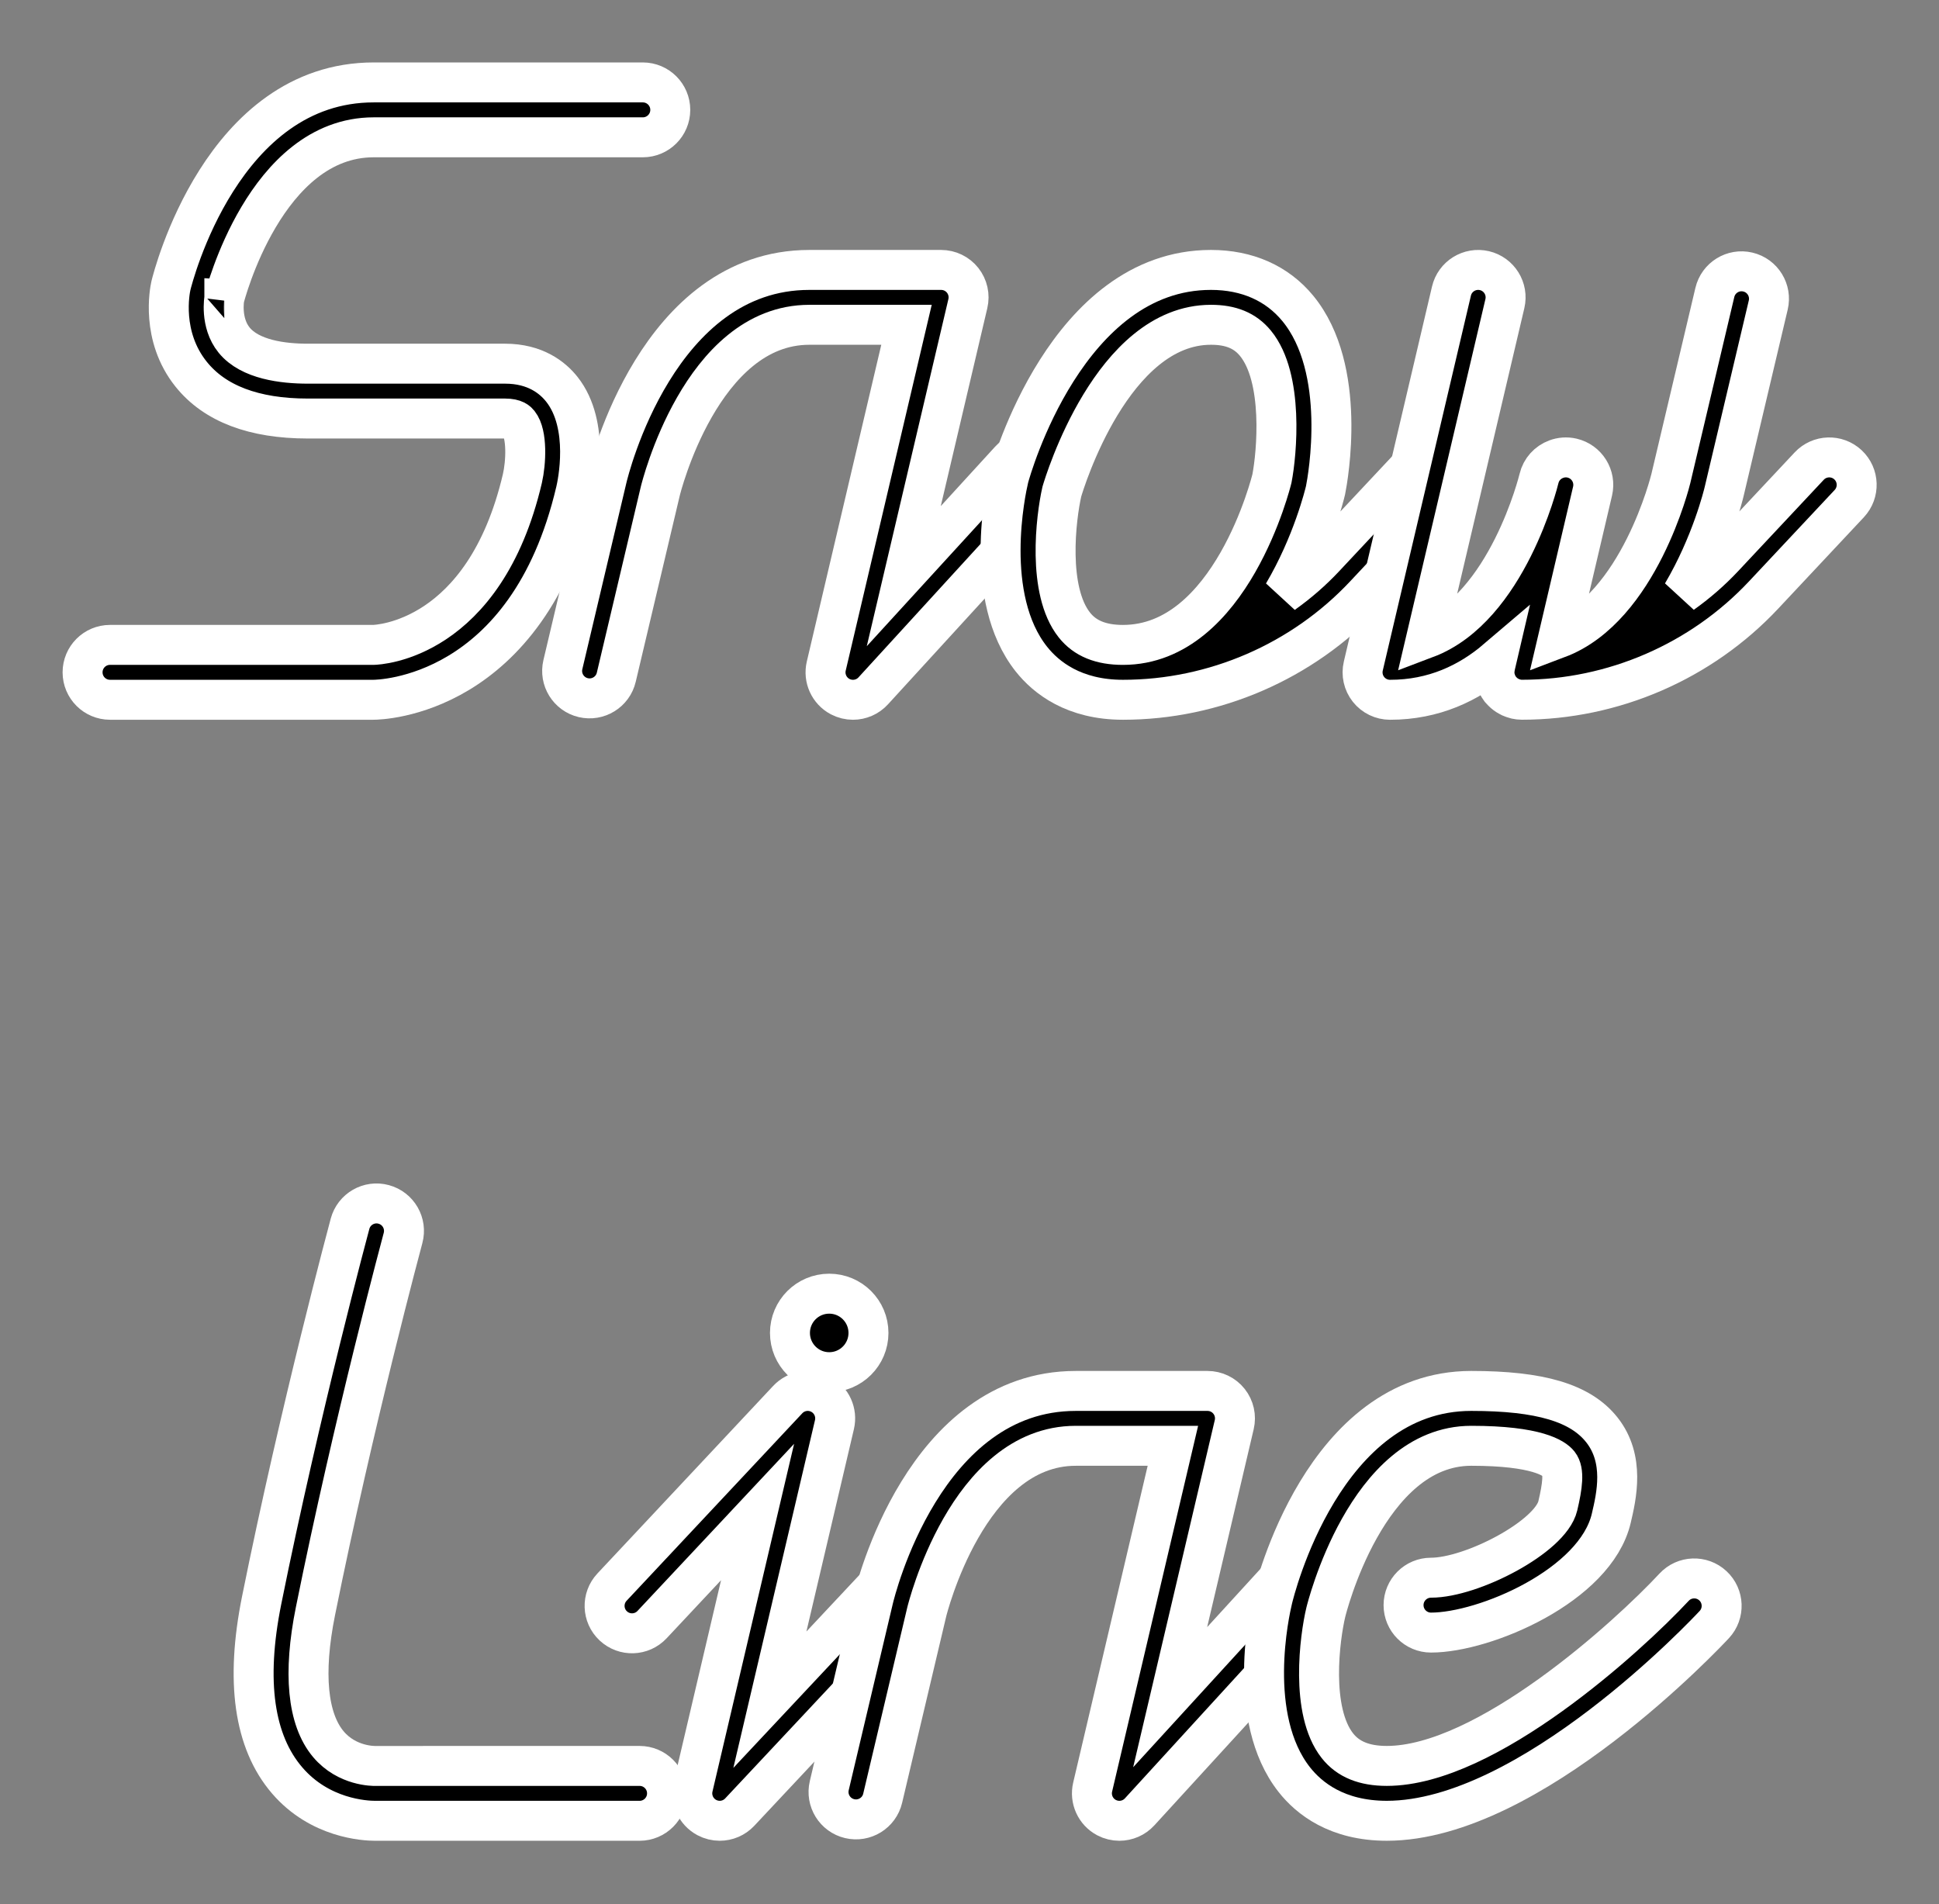
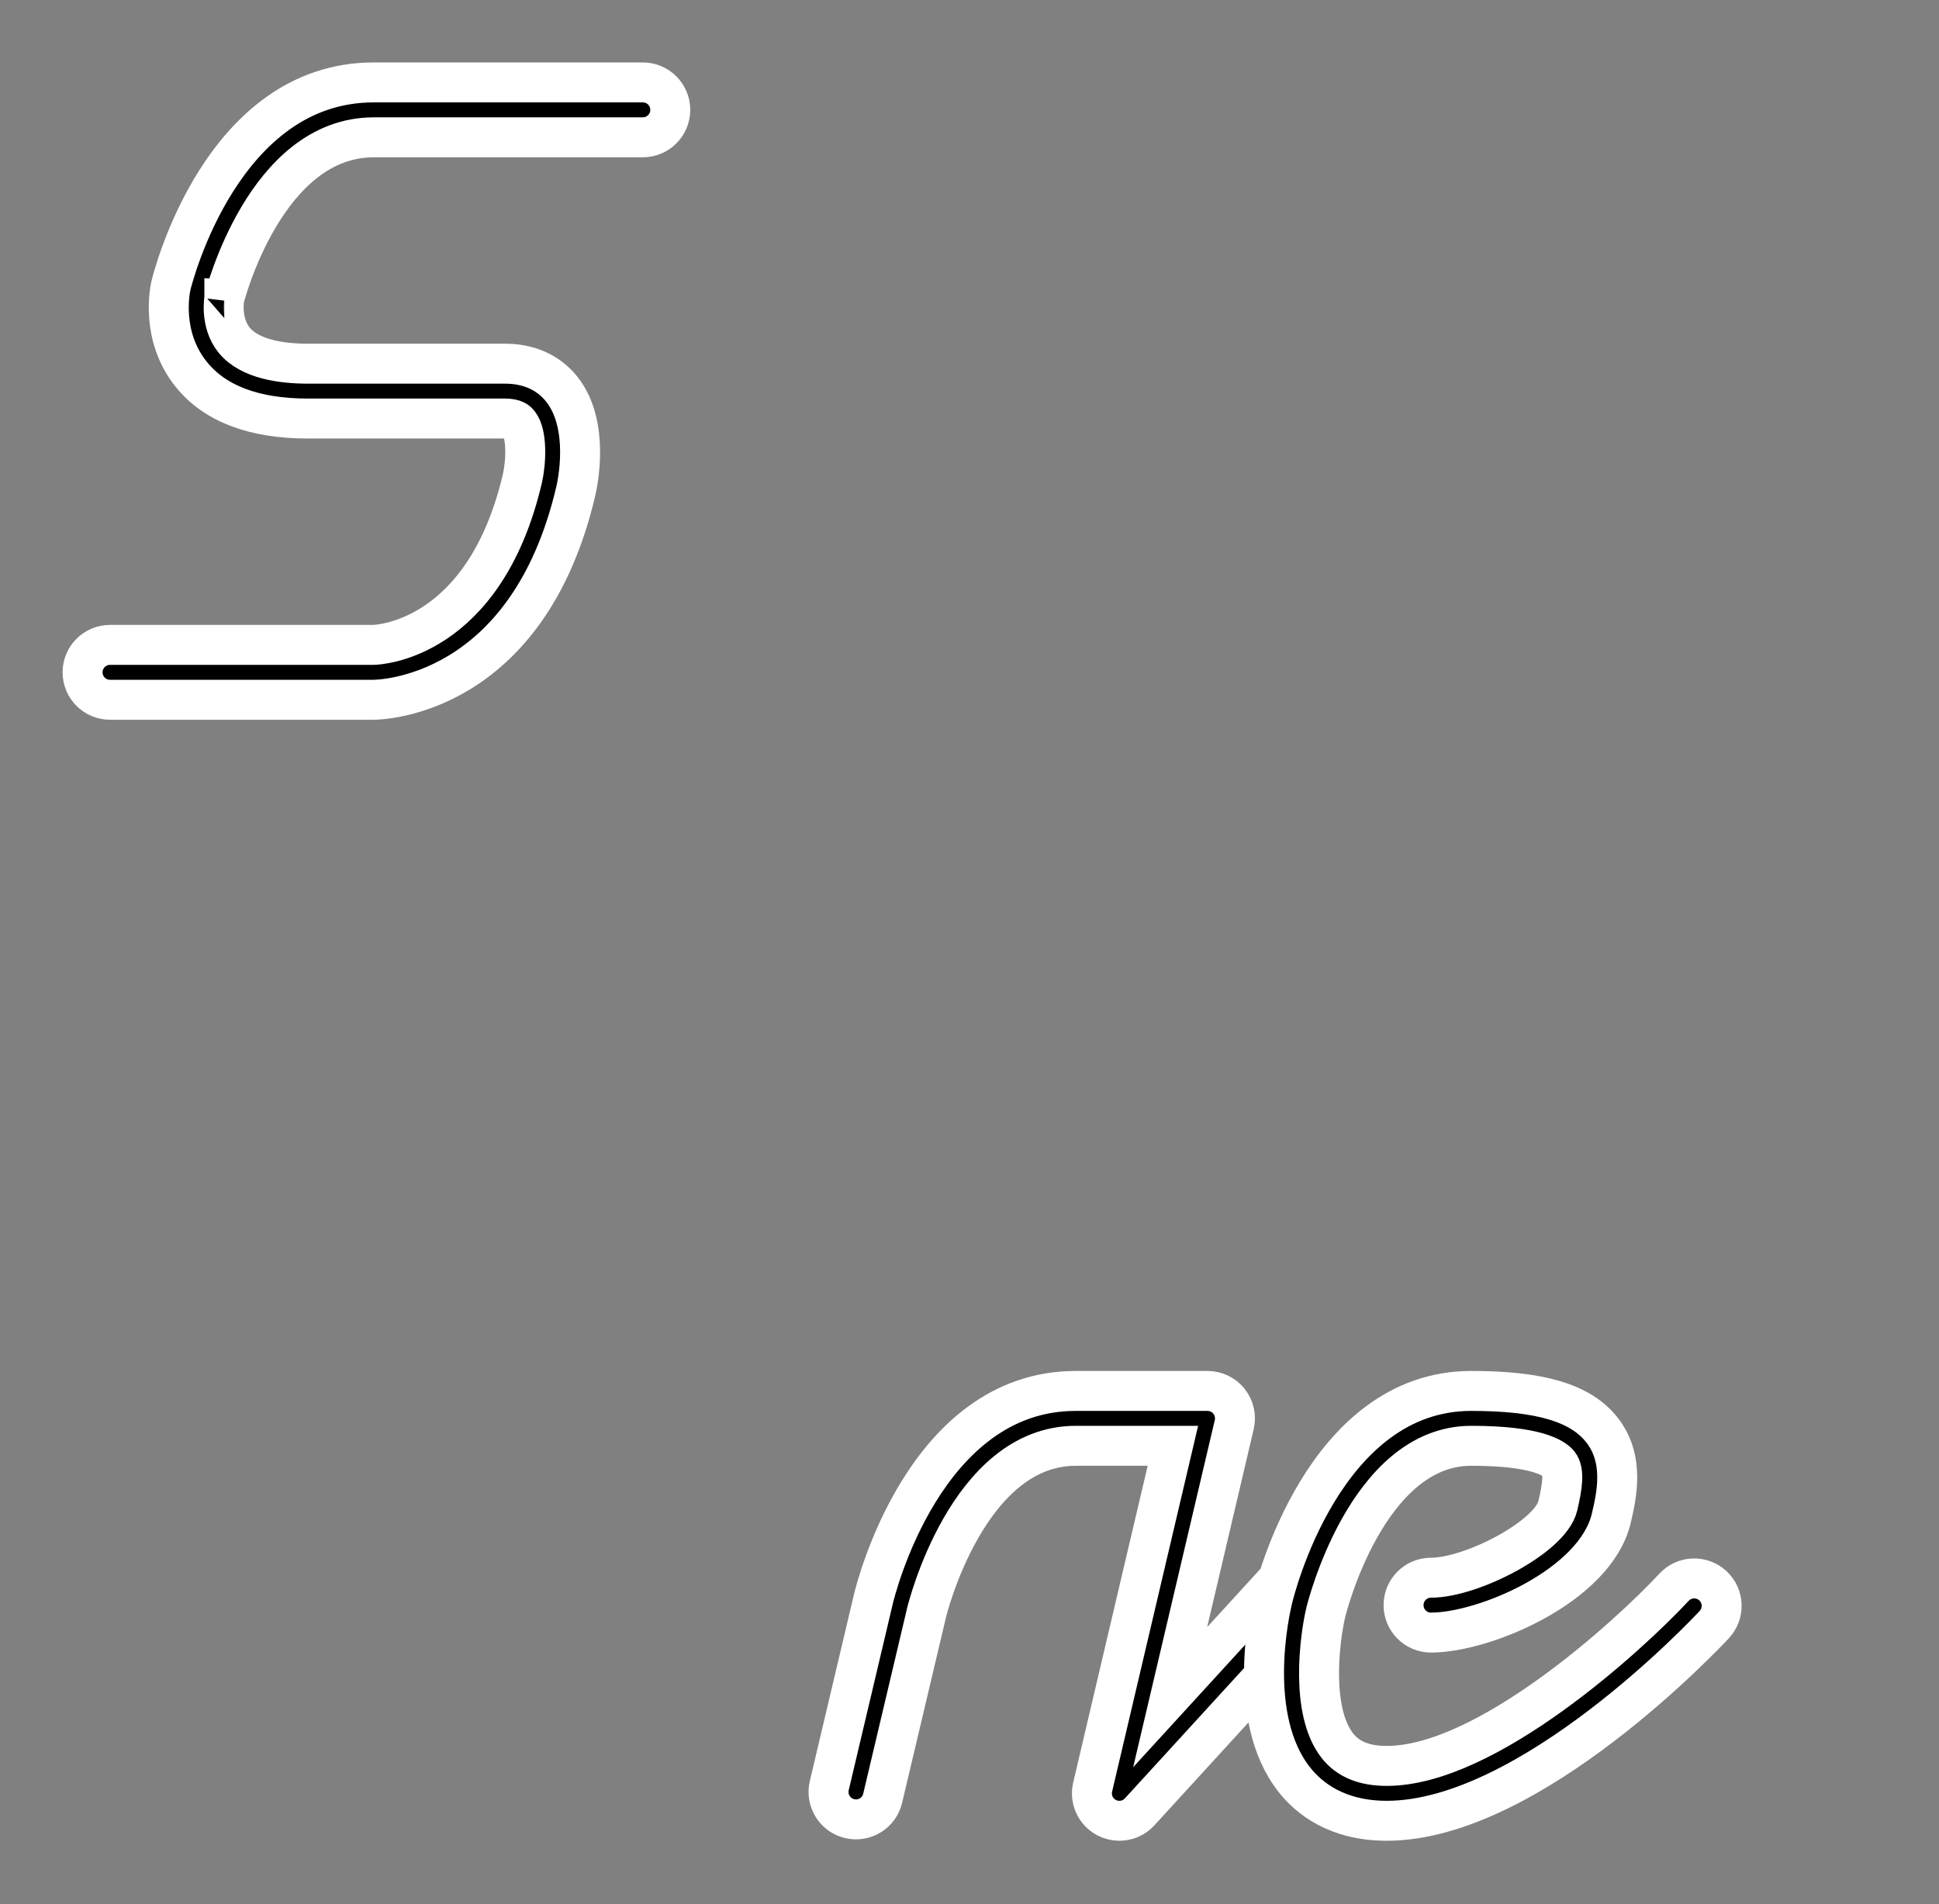
<svg xmlns="http://www.w3.org/2000/svg" width="100%" height="100%" viewBox="0 0 1003 985" version="1.1" xml:space="preserve" style="fill-rule:evenodd;clip-rule:evenodd;">
  <rect x="0" y="0" width="1003" height="985" fill="#808080" stroke="none" />
  <g transform="matrix(1,0,0,1,-41091.7,-18138.2)">
    <g transform="matrix(1,0,0,1,41604.9,18500.2)">
      <path d="M-180.678,-319.364L-319.882,-319.364C-398.252,-319.364 -423.682,-218.775 -424.789,-214.246C-425.375,-211.627 -430.082,-188.111 -414.359,-168.461C-402.173,-153.221 -381.867,-145.493 -354.029,-145.493L-251.931,-145.493C-246.801,-145.493 -245.412,-143.752 -244.821,-143.009C-240.369,-137.406 -241.09,-122.638 -242.983,-114.438C-262.692,-30.461 -317.848,-28.443 -320.05,-28.394L-456.299,-28.394C-464.136,-28.394 -470.487,-22.043 -470.487,-14.201C-470.487,-6.359 -464.136,-0.008 -456.299,-0.008L-320.05,-0.008C-316.807,-0.008 -240.39,-1.233 -215.355,-107.924C-214.536,-111.352 -207.844,-142.005 -222.547,-160.592C-227.341,-166.65 -236.323,-173.868 -251.931,-173.868L-354.029,-173.868C-366.855,-173.868 -383.852,-175.973 -392.053,-186.012C-399.504,-195.118 -397.134,-207.749 -397.151,-207.749L-397.151,-207.744C-396.917,-208.687 -375.912,-290.967 -319.882,-290.967L-180.678,-290.967C-172.841,-290.967 -166.484,-297.323 -166.484,-305.16C-166.484,-313.003 -172.835,-319.354 -180.678,-319.364L-180.678,-319.364Z" style="fill-rule:nonzero;stroke:white;stroke-width:20.67px;" />
    </g>
    <g transform="matrix(1,0,0,1,41604.9,18500.2)">
-       <path d="M29.238,-124.854C23.451,-130.147 14.47,-129.751 9.182,-123.964L-45.698,-63.954L-12.555,-204.926C-11.557,-209.146 -12.555,-213.588 -15.245,-216.988C-17.935,-220.389 -22.036,-222.363 -26.369,-222.363L-94.575,-222.363C-173.042,-222.363 -198.245,-118.834 -199.275,-114.446L-222.038,-18.179C-223.838,-10.549 -219.12,-2.912 -211.489,-1.106C-203.863,0.694 -196.216,-4.024 -194.416,-11.65L-171.648,-107.922C-171.442,-108.779 -150.561,-193.982 -94.575,-193.982L-44.288,-193.982L-85.794,-17.436C-87.269,-11.151 -84.319,-4.653 -78.608,-1.638C-76.509,-0.537 -74.237,0 -71.981,0C-68.092,0 -64.263,-1.594 -61.497,-4.615L30.138,-104.809C35.426,-110.596 35.025,-119.571 29.238,-124.854L29.238,-124.854Z" style="fill-rule:nonzero;stroke:white;stroke-width:20.67px;" />
-     </g>
+       </g>
    <g transform="matrix(1,0,0,1,41604.9,18500.2)">
-       <path d="M236.392,-121.54C230.664,-126.899 221.683,-126.606 216.325,-120.895L172.015,-73.607C165.485,-66.633 158.283,-60.396 150.576,-54.929C165.713,-80.587 171.928,-106.067 172.481,-108.432C173.729,-114.75 183.941,-171.046 158.136,-202.453C147.43,-215.48 131.892,-222.368 113.197,-222.368C38.657,-222.368 9.809,-119.295 8.616,-114.907C8.573,-114.75 8.529,-114.587 8.502,-114.43C7.043,-108.231 -4.975,-52.966 20.309,-21.059C27.918,-11.46 42.323,-0.005 67.683,-0.005C114.884,-0.005 160.463,-19.758 192.743,-54.202L237.053,-101.479C242.406,-107.2 242.119,-116.182 236.392,-121.54L236.392,-121.54ZM144.745,-114.441C144.545,-113.584 123.654,-28.386 67.672,-28.386C56.267,-28.386 48.056,-31.749 42.567,-38.664C28.379,-56.513 33.005,-94.217 36.064,-107.667C37.415,-112.288 62.184,-193.987 113.197,-193.987C123.529,-193.987 130.829,-190.961 136.182,-184.469C150.912,-166.577 147.278,-127.479 144.745,-114.441L144.745,-114.441Z" style="fill-rule:nonzero;stroke:white;stroke-width:20.67px;" />
-     </g>
+       </g>
    <g transform="matrix(1,0,0,1,41604.9,18500.2)">
-       <path d="M442.727,-121.551C437.006,-126.899 428.024,-126.6 422.666,-120.895L378.362,-73.607C371.837,-66.649 364.651,-60.423 356.966,-54.961C372.043,-80.517 378.215,-105.807 378.709,-107.922L401.471,-204.189C403.277,-211.82 398.553,-219.461 390.933,-221.267C383.302,-223.084 375.655,-218.349 373.855,-210.724L351.092,-114.446C350.913,-113.692 334.724,-47.672 292.73,-31.792L310.595,-107.944C312.379,-115.58 307.645,-123.205 300.025,-125.006C297.161,-125.678 294.287,-125.423 291.738,-124.453C287.458,-122.853 284.02,-119.23 282.887,-114.446C282.708,-113.692 266.524,-47.672 224.524,-31.798L265.238,-204.926C267.028,-212.557 262.294,-220.188 254.674,-221.989C247.032,-223.773 239.406,-219.049 237.611,-211.424L192.005,-17.442C191.007,-13.222 192.005,-8.775 194.695,-5.375C197.391,-1.974 201.485,0 205.819,0C228.424,0 246.576,-8.607 261.035,-20.94L260.216,-17.436C260.205,-17.382 260.211,-17.333 260.2,-17.279C260.005,-16.395 259.902,-15.489 259.875,-14.562C259.869,-14.448 259.837,-14.34 259.837,-14.226L259.837,-14.199C259.837,-13.168 259.961,-12.165 260.168,-11.205C260.222,-10.982 260.309,-10.771 260.374,-10.554C260.58,-9.8 260.807,-9.057 261.127,-8.357C261.258,-8.065 261.437,-7.793 261.588,-7.511C261.914,-6.904 262.266,-6.318 262.673,-5.776C262.765,-5.651 262.814,-5.51 262.912,-5.391C263.047,-5.223 263.226,-5.098 263.367,-4.935C263.785,-4.453 264.235,-3.997 264.718,-3.579C265.011,-3.33 265.287,-3.086 265.591,-2.858C266.101,-2.478 266.649,-2.148 267.218,-1.838C267.527,-1.67 267.82,-1.48 268.14,-1.334C268.785,-1.036 269.474,-0.819 270.174,-0.618C270.445,-0.537 270.705,-0.434 270.977,-0.369C271.964,-0.152 272.972,-0.022 274.025,-0.022C321.225,-0.022 366.81,-19.774 399.085,-54.218L443.395,-101.495C448.731,-107.211 448.449,-116.193 442.727,-121.551L442.727,-121.551Z" style="fill-rule:nonzero;stroke:white;stroke-width:20.67px;" />
-     </g>
+       </g>
    <g transform="matrix(1,0,0,1,41604.9,19080.1)">
-       <path d="M-182.346,-28.378L-319.12,-28.367C-319.69,-28.362 -333.688,-28.134 -343.347,-39.637C-354.189,-52.545 -356.494,-76.316 -350.034,-108.369C-330.173,-206.925 -304.971,-300.523 -304.721,-301.456C-302.682,-309.022 -307.156,-316.815 -314.727,-318.855C-322.293,-320.926 -330.087,-316.425 -332.126,-308.859C-332.386,-307.915 -357.812,-213.465 -377.868,-113.982C-386.29,-72.189 -381.843,-40.852 -364.634,-20.85C-347.74,-1.206 -324.528,0.008 -319.061,0.008C-318.822,0.008 -318.621,0.008 -318.459,0.003L-182.351,0.003C-174.509,0.003 -168.158,-6.353 -168.158,-14.19C-168.158,-22.027 -174.509,-28.383 -182.346,-28.378L-182.346,-28.378Z" style="fill-rule:nonzero;stroke:white;stroke-width:20.67px;" />
-     </g>
+       </g>
    <g transform="matrix(1,0,0,1,41604.9,19080.1)">
-       <path d="M-40.313,-121.54C-46.035,-126.899 -55.011,-126.606 -60.375,-120.884L-114.957,-62.641L-81.559,-204.926C-80.094,-211.185 -83.012,-217.644 -88.674,-220.682C-94.347,-223.713 -101.333,-222.574 -105.731,-217.872L-196.618,-120.879C-201.976,-115.162 -201.689,-106.181 -195.967,-100.822C-190.245,-95.464 -181.27,-95.752 -175.906,-101.479L-121.324,-159.727L-154.722,-17.436C-156.186,-11.178 -153.268,-4.718 -147.606,-1.687C-145.485,-0.558 -143.197,-0.005 -140.913,-0.005C-137.079,-0.005 -133.304,-1.551 -130.549,-4.496L-39.662,-101.484C-34.304,-107.2 -34.591,-116.182 -40.313,-121.54ZM-84.265,-232.065C-73.049,-232.065 -63.96,-241.155 -63.96,-252.371C-63.96,-263.587 -73.049,-272.676 -84.265,-272.676C-95.481,-272.676 -104.571,-263.587 -104.571,-252.371C-104.571,-241.155 -95.481,-232.065 -84.265,-232.065Z" style="fill-rule:nonzero;stroke:white;stroke-width:20.67px;" />
-     </g>
+       </g>
    <g transform="matrix(1,0,0,1,41604.9,19080.1)">
      <path d="M167.037,-124.854C161.25,-130.147 152.269,-129.751 146.981,-123.964L92.101,-63.954L125.243,-204.926C126.241,-209.146 125.243,-213.588 122.553,-216.988C119.863,-220.389 115.763,-222.363 111.43,-222.363L43.224,-222.363C-35.243,-222.363 -60.446,-118.834 -61.476,-114.446L-84.239,-18.179C-86.039,-10.549 -81.321,-2.912 -73.69,-1.106C-66.065,0.694 -58.417,-4.024 -56.617,-11.65L-33.849,-107.922C-33.643,-108.779 -12.763,-193.982 43.224,-193.982L93.511,-193.982L52.005,-17.436C50.529,-11.151 53.48,-4.653 59.191,-1.638C61.29,-0.537 63.562,0 65.818,0C69.707,0 73.536,-1.594 76.302,-4.615L167.937,-104.809C173.225,-110.596 172.824,-119.571 167.037,-124.854L167.037,-124.854Z" style="fill-rule:nonzero;stroke:white;stroke-width:20.67px;" />
    </g>
    <g transform="matrix(1,0,0,1,41604.9,19080.1)">
      <path d="M372.842,-121.573C367.098,-126.915 358.112,-126.579 352.78,-120.846C328.847,-95.128 255.499,-28.386 204.166,-28.386C192.511,-28.386 184.153,-31.798 178.621,-38.816C164.428,-56.811 169.467,-94.754 172.623,-107.927C172.829,-108.784 193.677,-193.987 247.831,-193.987C282.02,-193.987 290.893,-187.441 293.128,-184.632C296.067,-180.922 295.053,-173.269 292.623,-162.932C288.854,-146.884 248.118,-125.749 227.021,-125.749C219.184,-125.749 212.827,-119.398 212.827,-111.556C212.827,-103.713 219.178,-97.362 227.021,-97.362C254.903,-97.362 312.104,-121.725 320.261,-156.44C322.946,-167.884 327.442,-187.04 315.38,-202.253C304.354,-216.164 283.528,-222.368 247.841,-222.368C171.213,-222.368 146.037,-118.839 145.023,-114.528C143.526,-108.356 131.128,-53.296 156.298,-21.298C163.94,-11.584 178.442,-0.005 204.177,-0.005C278.387,-0.005 369.734,-97.384 373.585,-101.528C378.905,-107.266 378.575,-116.241 372.842,-121.573L372.842,-121.573Z" style="fill-rule:nonzero;stroke:white;stroke-width:20.67px;" />
    </g>
  </g>
</svg>